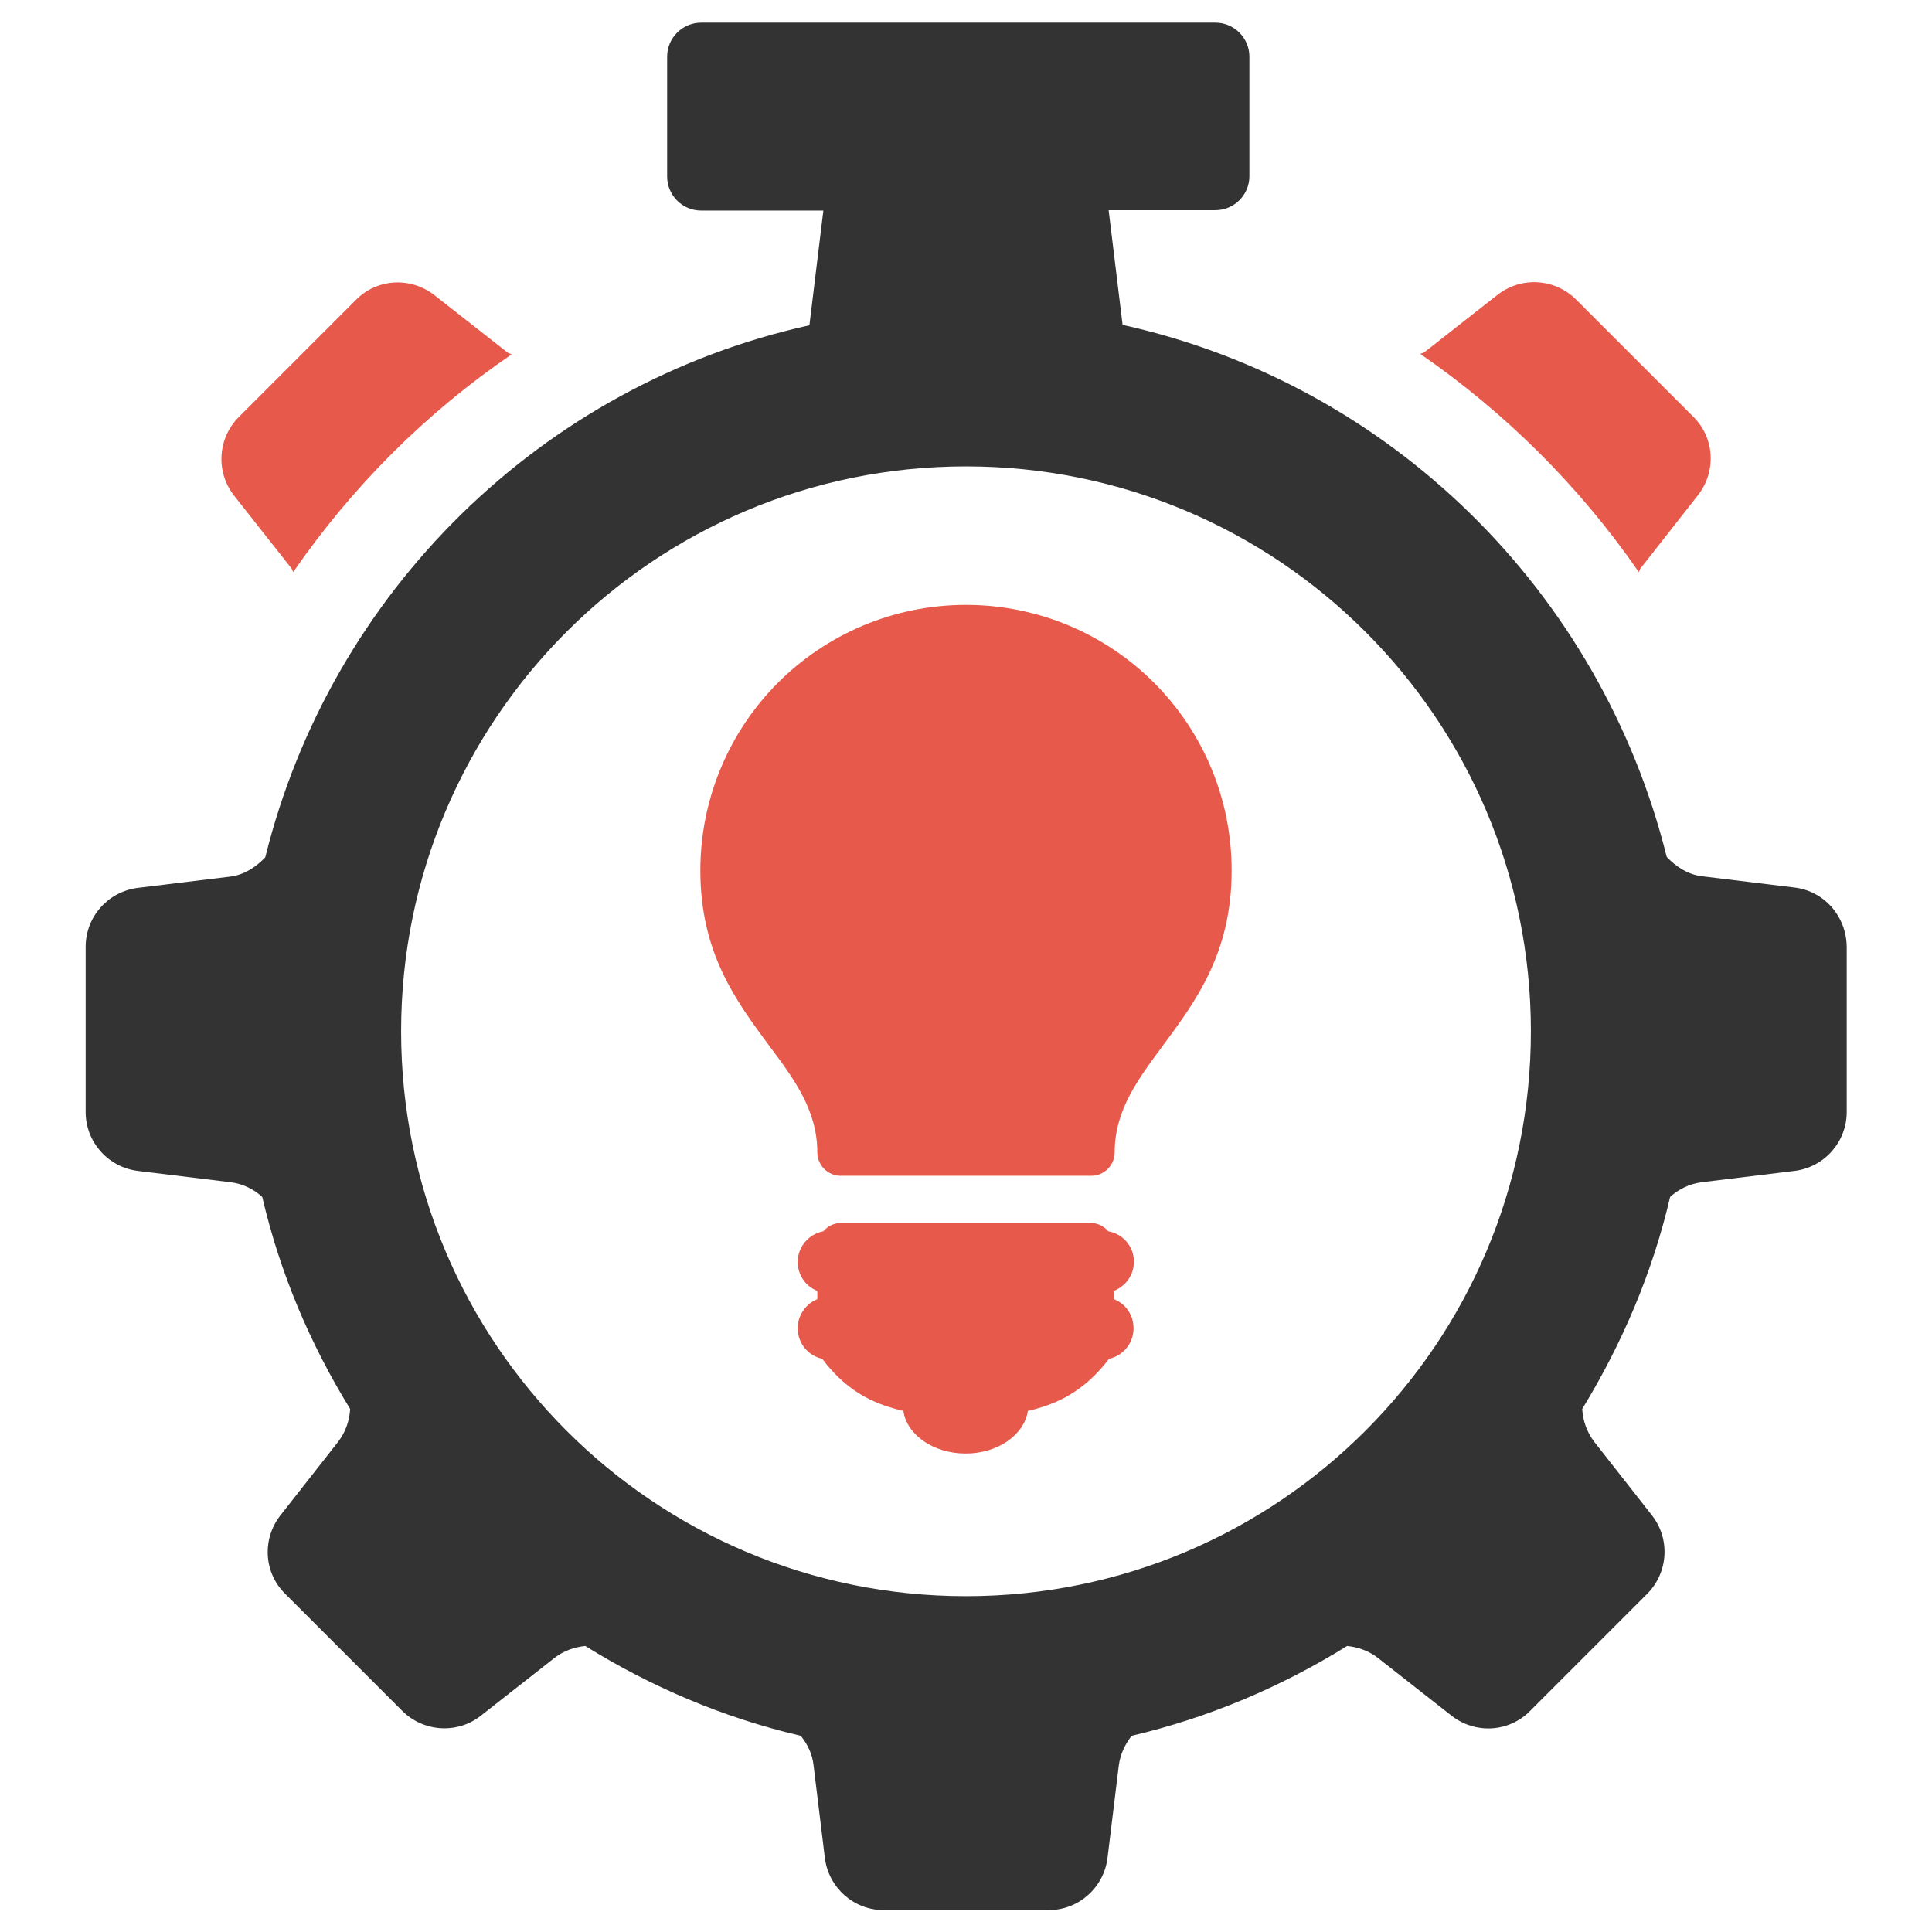
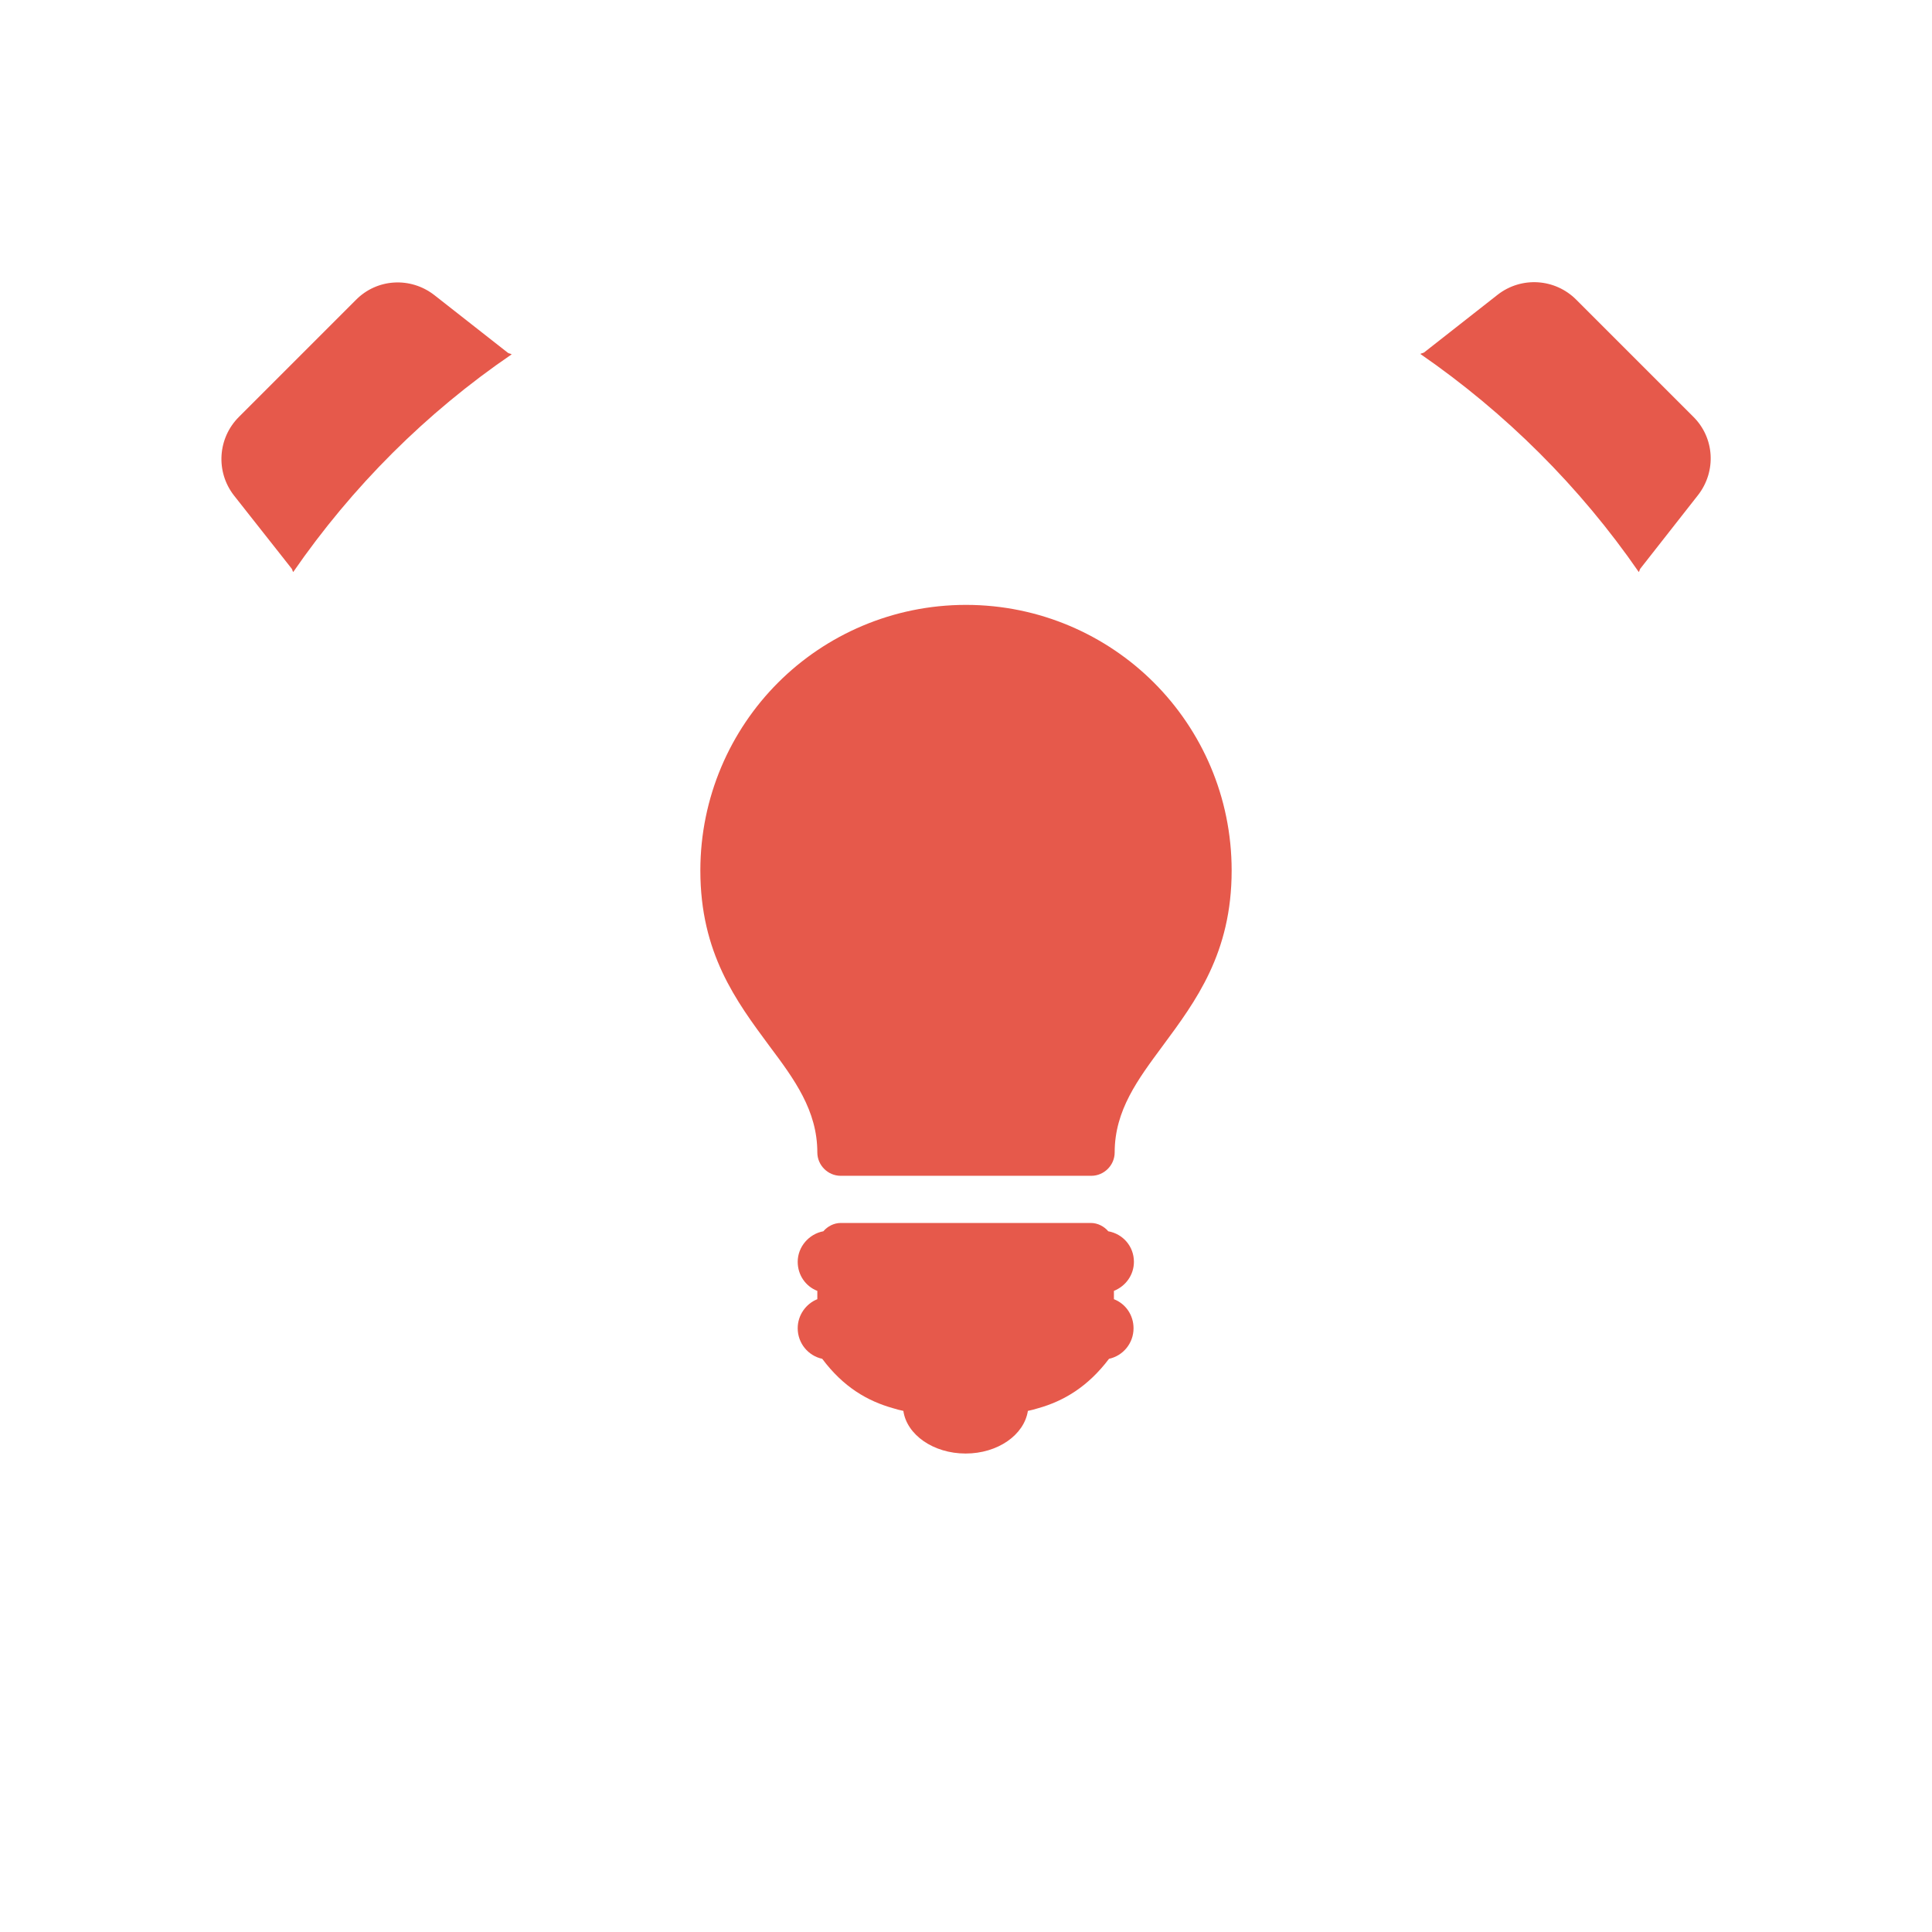
<svg xmlns="http://www.w3.org/2000/svg" version="1.1" id="Layer_1" x="0px" y="0px" viewBox="0 0 512 512" style="enable-background:new 0 0 512 512;" xml:space="preserve">
  <style type="text/css">
	.st0{fill-rule:evenodd;clip-rule:evenodd;fill:#E6594B;}
	.st1{fill:#333333;}
	.st2{fill:#E6594B;}
</style>
  <g>
    <path class="st0" d="M434.3,151.6c0.2-0.3,0.2-0.6,0.4-0.9l15.3-19.5c4.9-6.3,4.4-15.2-1.3-20.8l-31-31c-5.6-5.6-14.5-6.2-20.8-1.3   l-19.5,15.3c-0.3,0.2-0.7,0.2-1,0.4C399,109.4,418.7,129,434.3,151.6z" />
    <path class="st0" d="M77.3,150.7c0.2,0.3,0.2,0.6,0.4,0.9c15.6-22.6,35.2-42.2,57.9-57.7c-0.3-0.2-0.7-0.2-1-0.4l-19.5-15.3   c-6.3-4.9-15.2-4.4-20.8,1.3l-31,31c-5.6,5.6-6.2,14.5-1.3,20.8L77.3,150.7z" />
-     <path class="st1" d="M475.5,235.2l-24.6-3c-3.7-0.5-6.7-2.5-9.2-5.1c-17.5-70.3-73.2-125.3-144.2-141l-3.7-30.4h28.3c4.9,0,9-4,9-9   V15c0-4.9-4-9-9-9H185.8c-4.9,0-9,4-9,9v31.8c0,4.9,4,9,9,9h32.4l-3.7,30.4c-71,15.7-126.8,70.7-144.2,141   c-2.5,2.6-5.5,4.6-9.2,5.1l-24.6,3c-7.9,1-13.8,7.7-13.8,15.6v43.8c0,7.9,5.9,14.6,13.8,15.6l24.6,3c3.2,0.4,6.1,1.8,8.4,3.9   c4.7,20.2,12.7,39,23.3,56.2c-0.2,3.1-1.2,6.1-3.2,8.7l-15.3,19.5c-4.9,6.3-4.4,15.2,1.3,20.8l31,31c5.6,5.6,14.6,6.2,20.8,1.3   l19.5-15.3c2.4-1.9,5.3-2.9,8.2-3.2c17.4,10.8,36.5,19,57.1,23.8c1.8,2.2,3.1,4.9,3.4,7.8l3,24.6c1,7.9,7.7,13.8,15.6,13.8H256   h21.9c7.9,0,14.6-5.9,15.6-13.8l3-24.6c0.4-3,1.7-5.6,3.4-7.8c20.5-4.8,39.7-13,57.1-23.8c2.9,0.3,5.8,1.3,8.2,3.2l19.5,15.3   c6.3,4.9,15.2,4.4,20.8-1.3l31-31c5.6-5.6,6.2-14.5,1.3-20.8l-15.3-19.5c-2-2.6-3-5.6-3.2-8.7c10.5-17.2,18.6-36,23.3-56.2   c2.3-2.1,5.2-3.5,8.4-3.9l24.6-3c7.9-1,13.8-7.7,13.8-15.6v-43.8C489.3,242.8,483.4,236.1,475.5,235.2z M256,423   c-82.7,0-149.7-67-149.7-149.7c0-82.7,67-149.7,149.7-149.7s149.7,67,149.7,149.7C405.7,356,338.7,423,256,423z" />
    <g>
      <path class="st2" d="M300.5,334.4c0-4.1-2.9-7.4-6.8-8.1c-1.1-1.3-2.8-2.2-4.6-2.2H256h-33.2c-1.8,0-3.5,0.9-4.6,2.2    c-3.8,0.7-6.8,4.1-6.8,8.1c0,3.5,2.1,6.5,5.2,7.7v2.2c-3,1.2-5.2,4.2-5.2,7.7c0,4,2.8,7.3,6.5,8.1c5.6,7.5,12,11.2,18.8,13.1    c0.9,0.3,1.8,0.5,2.7,0.7c0.9,6.3,7.9,11.3,16.5,11.3h0c8.5,0,15.5-4.9,16.5-11.3c0.9-0.2,1.8-0.4,2.7-0.7    c6.8-1.9,13.2-5.7,18.8-13.1c3.7-0.8,6.5-4.1,6.5-8.1c0-3.5-2.1-6.5-5.2-7.7v-2.2C298.4,340.8,300.5,337.8,300.5,334.4z" />
      <path class="st2" d="M305.8,180.9c-12.7-12.7-30.4-20.6-49.8-20.6s-37.1,7.9-49.8,20.6c-12.7,12.7-20.6,30.4-20.6,49.8    c0,21.9,9.5,34.6,18.3,46.5c6.6,8.8,12.7,17.1,12.7,28.2c0,3.4,2.8,6.2,6.2,6.2H256h33.2c3.4,0,6.2-2.8,6.2-6.2    c0-11.2,6.2-19.4,12.7-28.2c8.8-11.9,18.3-24.6,18.3-46.5C326.4,211.2,318.5,193.6,305.8,180.9z" />
    </g>
  </g>
</svg>